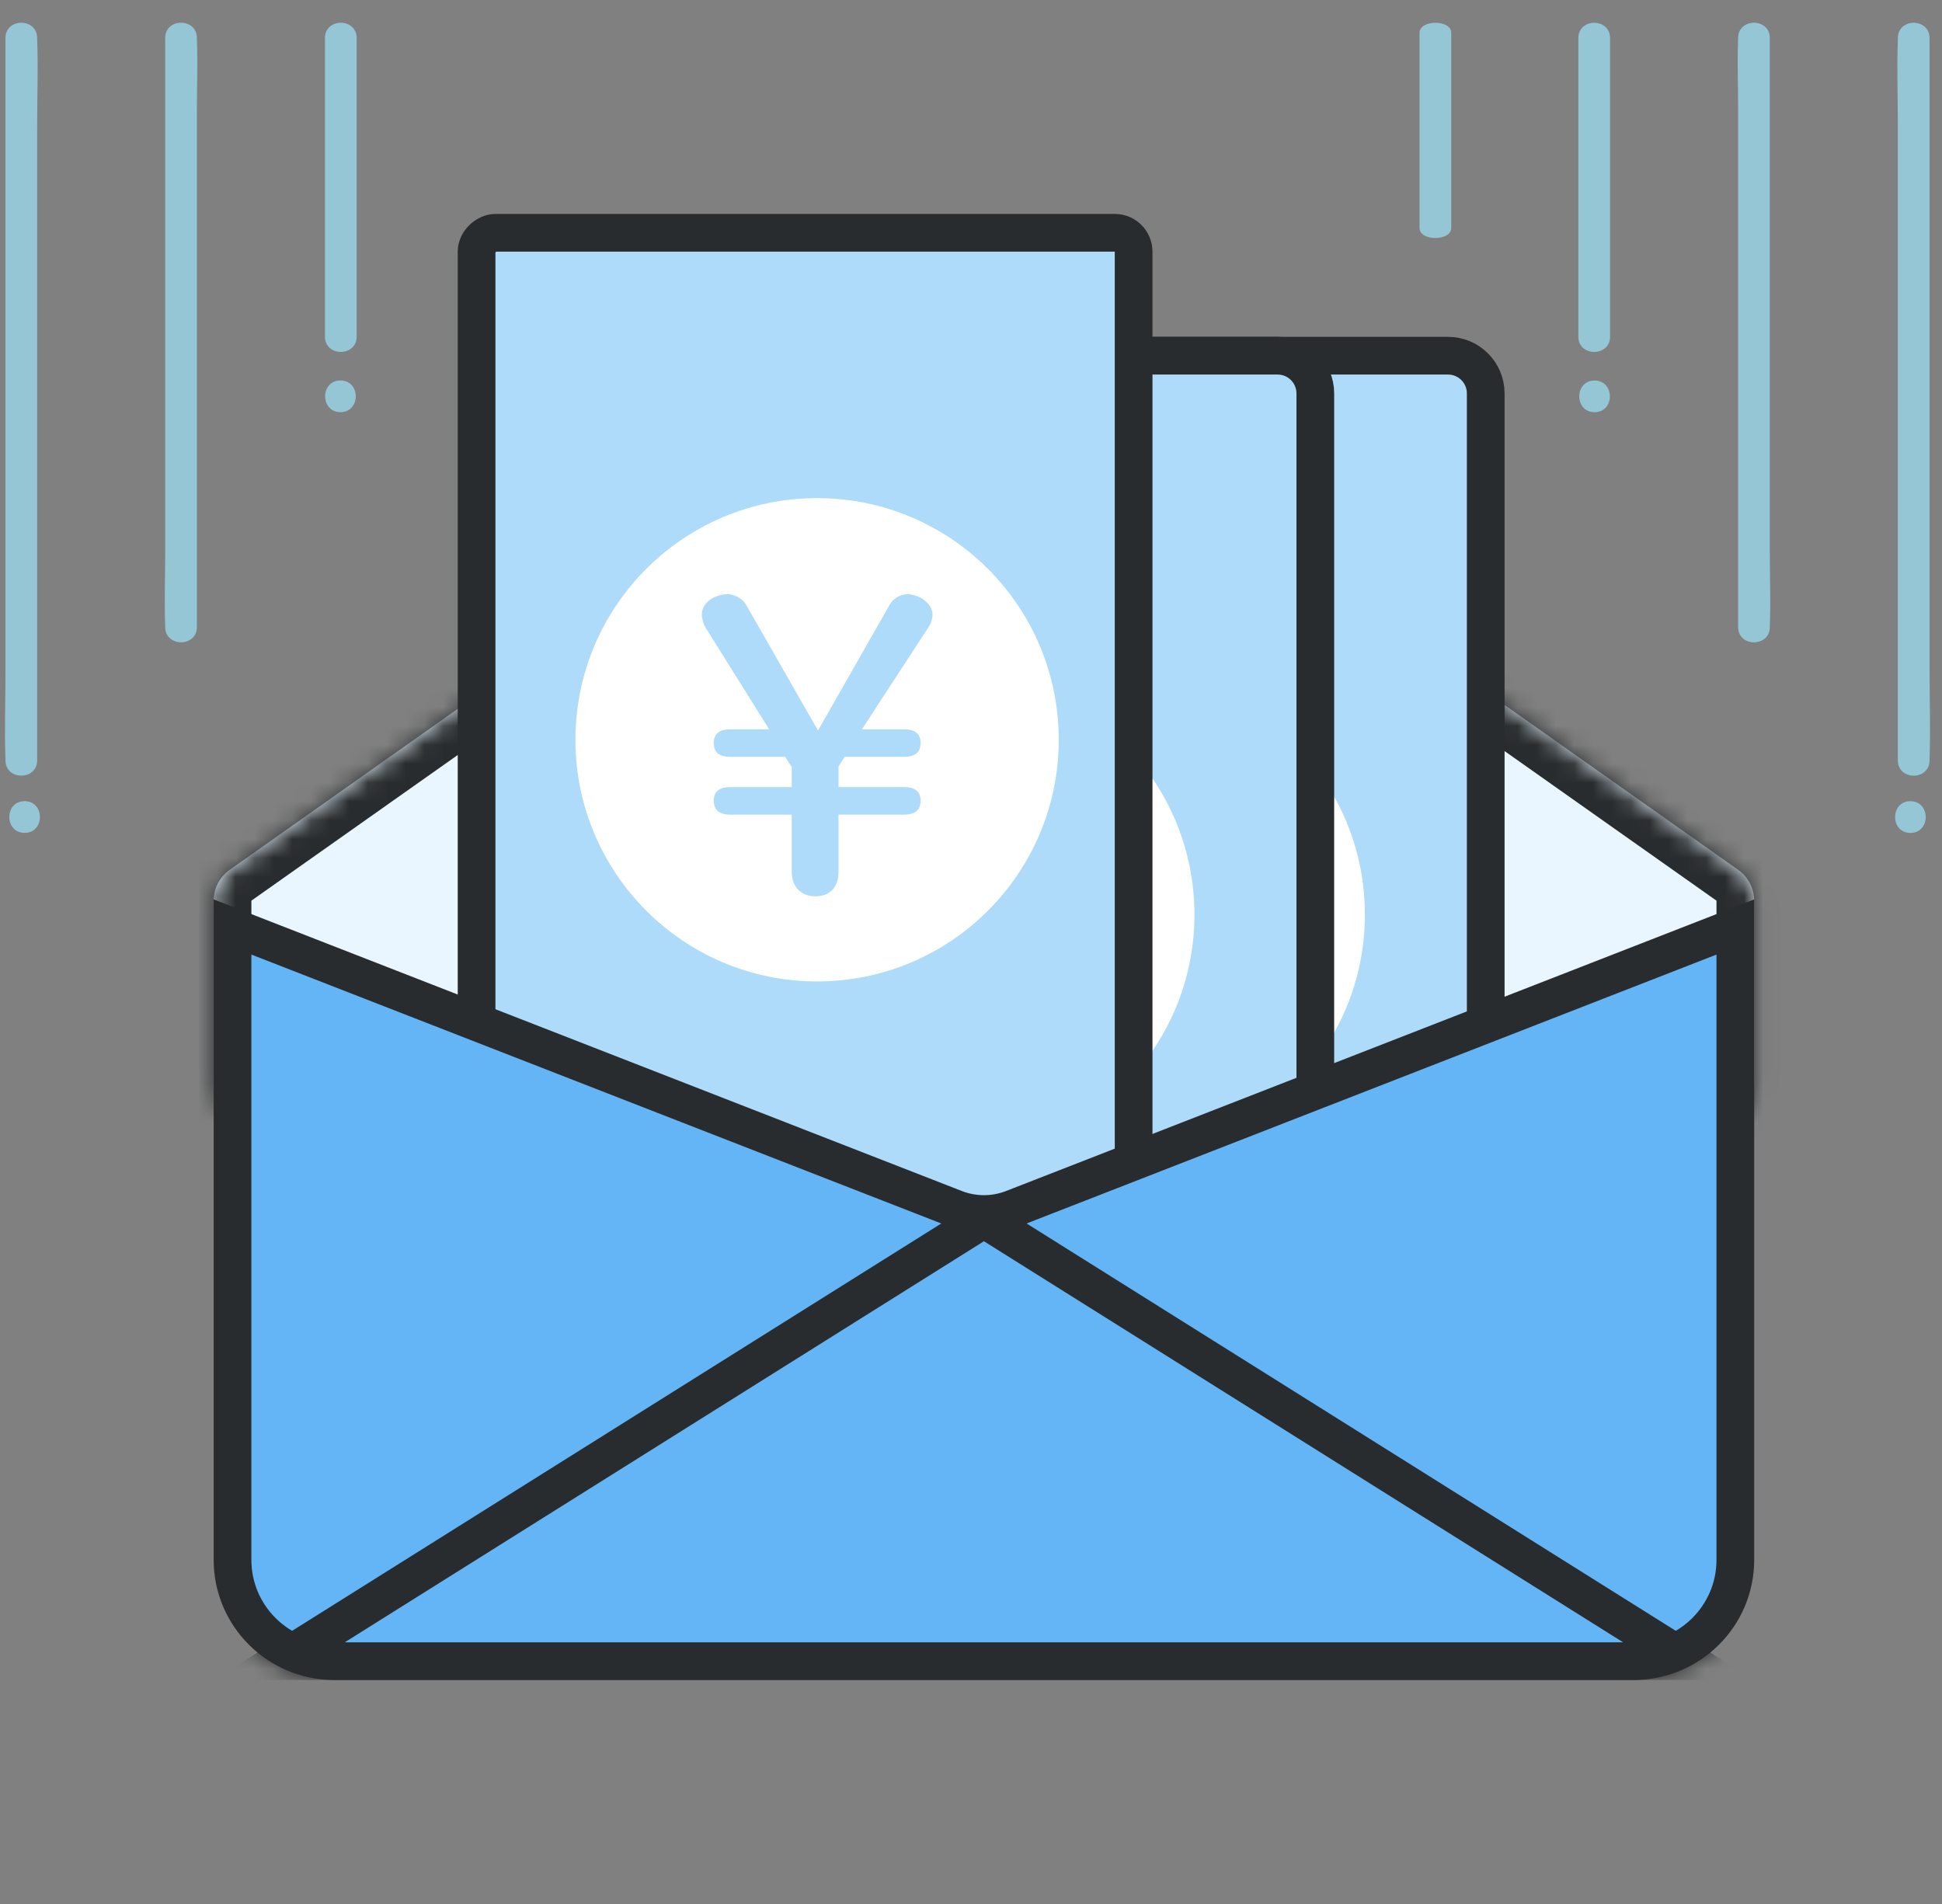
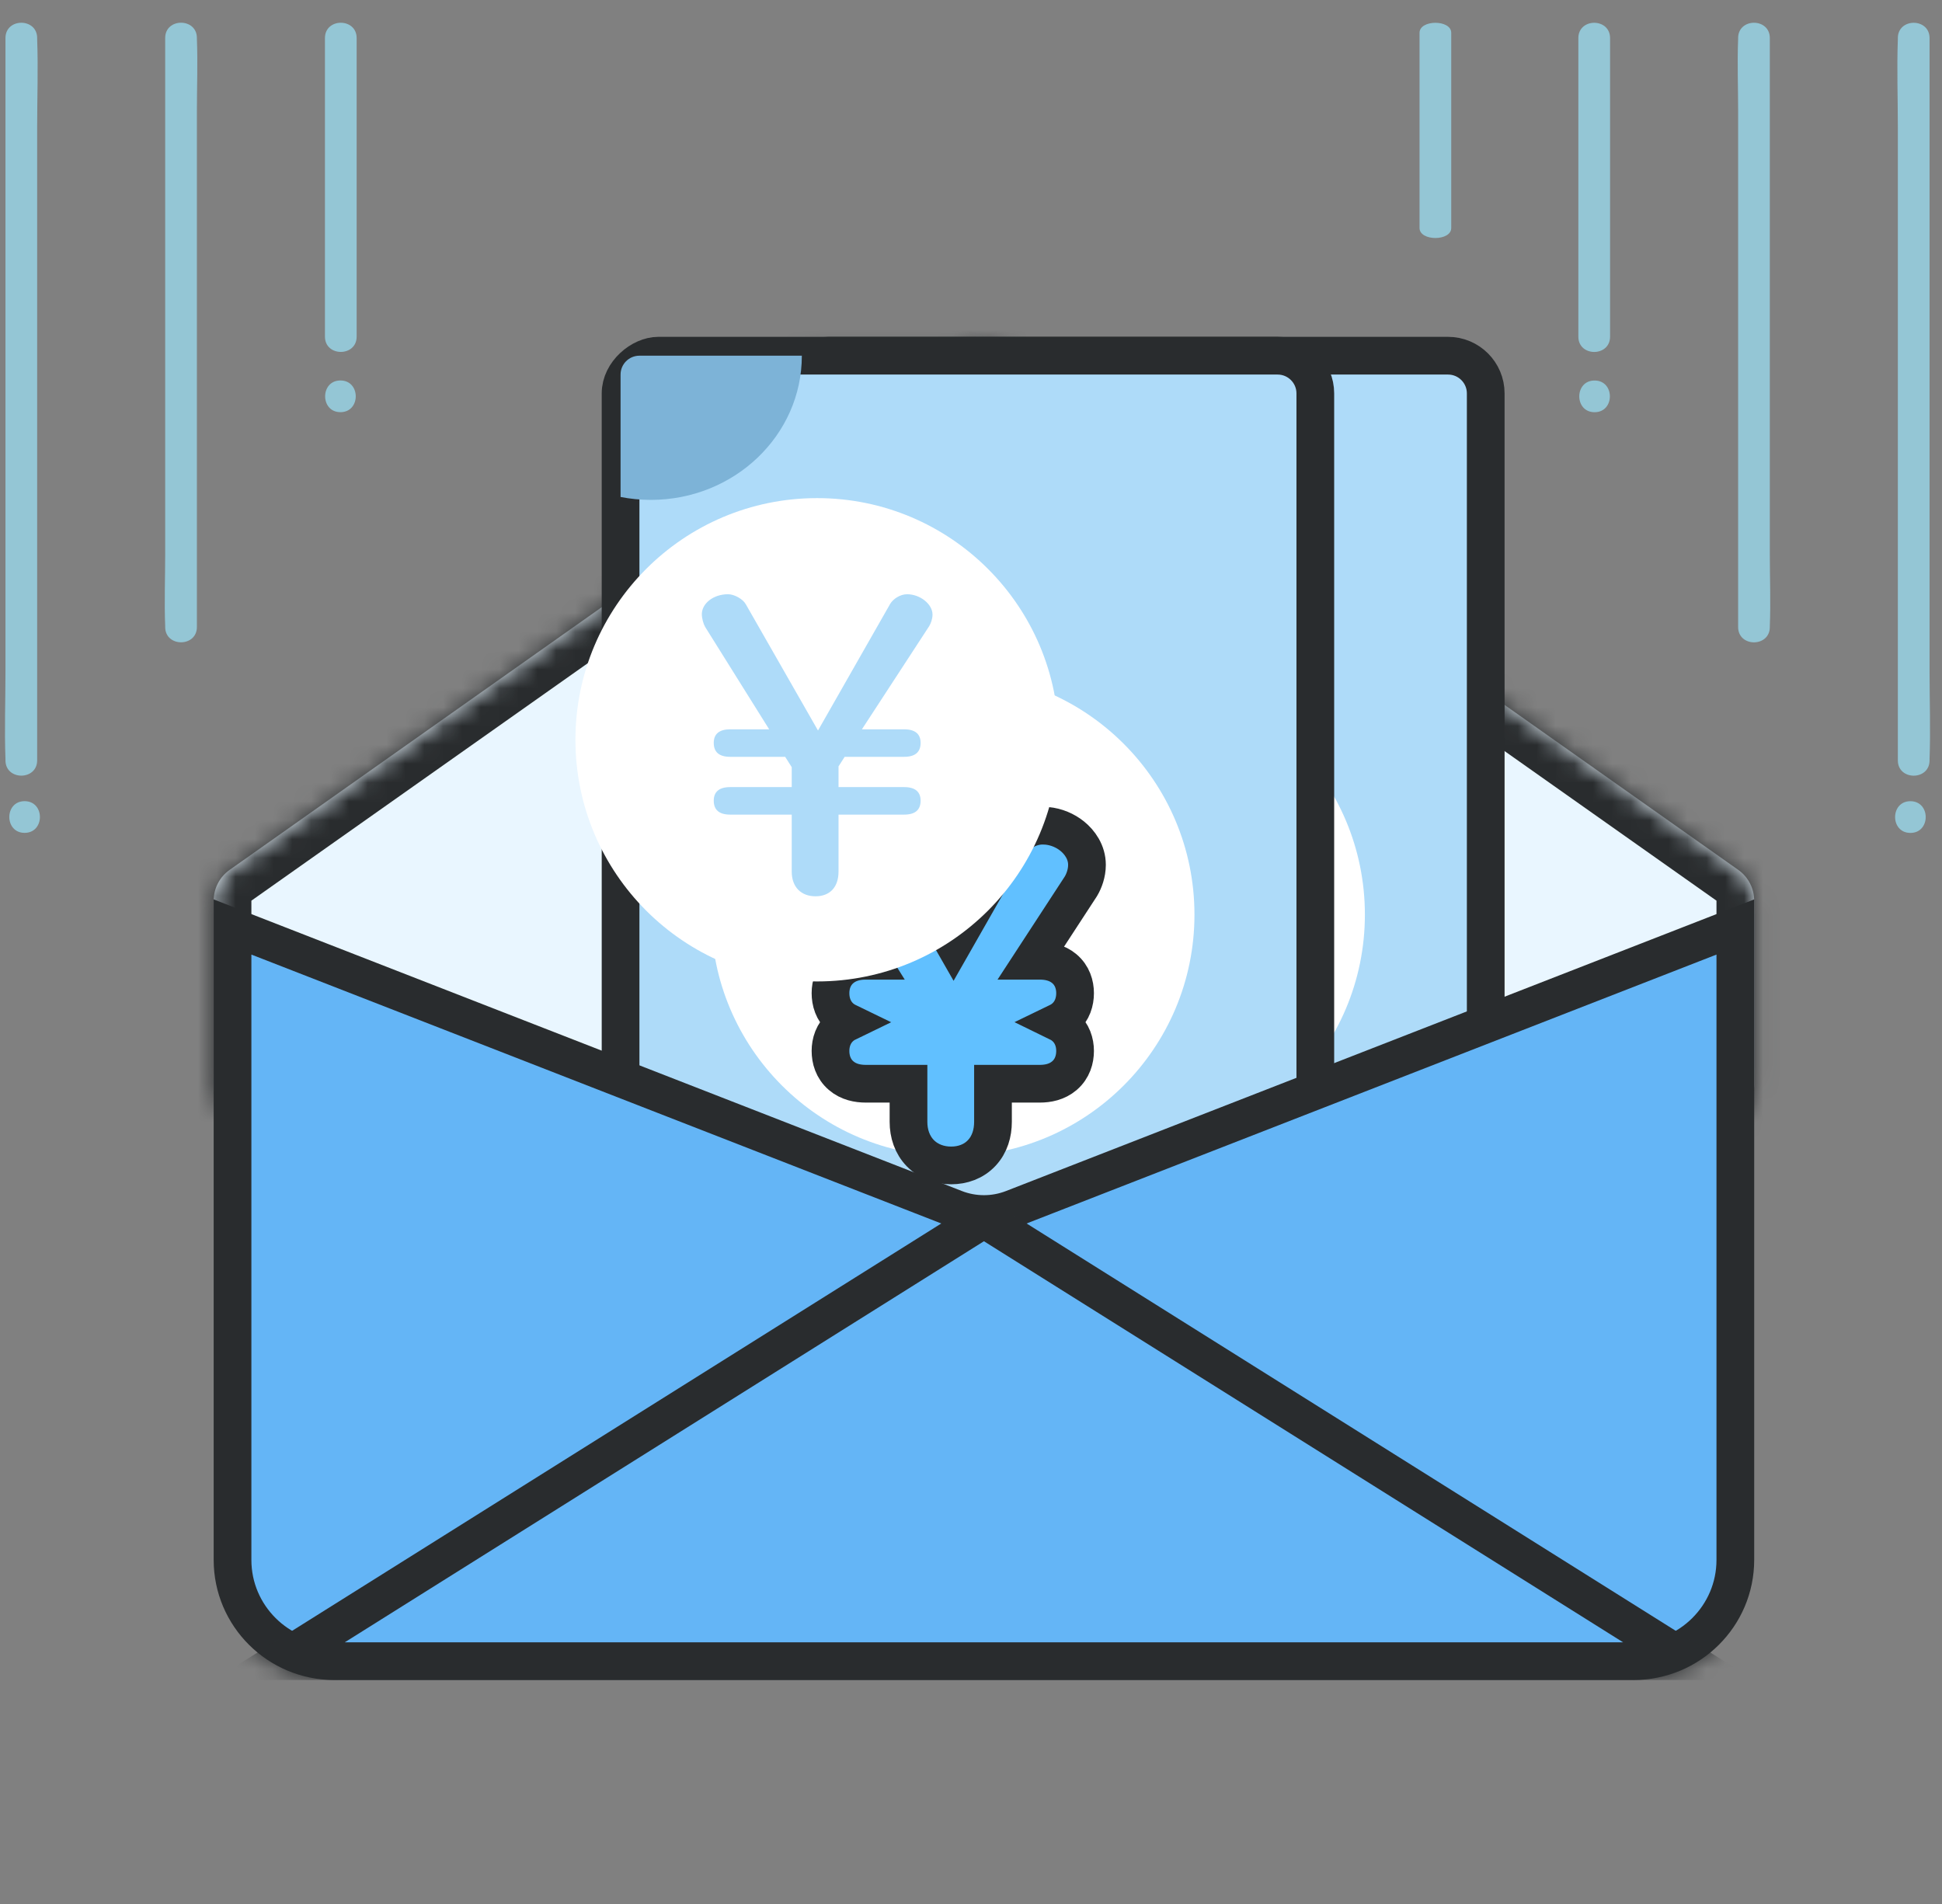
<svg xmlns="http://www.w3.org/2000/svg" width="103" height="101" viewBox="0 0 103 101" fill="none">
  <rect x="0" y="0" width="103" height="101" fill="#808080" stroke="none" />
  <mask id="path-1-inside-1_695_1455" fill="white">
    <path d="M93.039 57.548C93.039 58.653 92.144 59.548 91.039 59.548H13.333C12.229 59.548 11.333 58.653 11.333 57.548V47.768C11.333 47.118 11.649 46.509 12.18 46.135L51.032 18.708C51.724 18.22 52.648 18.22 53.339 18.708L92.193 46.135C92.724 46.509 93.039 47.118 93.039 47.768V57.548Z" />
  </mask>
  <path d="M93.039 57.548C93.039 58.653 92.144 59.548 91.039 59.548H13.333C12.229 59.548 11.333 58.653 11.333 57.548V47.768C11.333 47.118 11.649 46.509 12.18 46.135L51.032 18.708C51.724 18.22 52.648 18.22 53.339 18.708L92.193 46.135C92.724 46.509 93.039 47.118 93.039 47.768V57.548Z" fill="#E9F6FF" />
  <path d="M92.193 46.135L91.039 47.768L92.193 46.135ZM51.032 18.708L49.879 17.074L51.032 18.708ZM53.339 18.708L52.186 20.342L53.339 18.708ZM12.18 46.135L11.027 44.501L12.18 46.135ZM91.039 59.548V57.548H13.333V59.548V61.548H91.039V59.548ZM11.333 57.548H13.333V47.768H11.333H9.333V57.548H11.333ZM12.18 46.135L13.333 47.768L52.186 20.342L51.032 18.708L49.879 17.074L11.027 44.501L12.18 46.135ZM53.339 18.708L52.186 20.342L91.039 47.768L92.193 46.135L93.346 44.501L54.492 17.074L53.339 18.708ZM93.039 47.768H91.039V57.548H93.039H95.039V47.768H93.039ZM92.193 46.135L91.039 47.768V47.768H93.039H95.039C95.039 46.469 94.408 45.25 93.346 44.501L92.193 46.135ZM51.032 18.708L52.186 20.342L52.186 20.342L53.339 18.708L54.492 17.074C53.11 16.098 51.262 16.098 49.879 17.074L51.032 18.708ZM11.333 47.768H13.333L13.333 47.768L12.18 46.135L11.027 44.501C9.965 45.25 9.333 46.469 9.333 47.768H11.333ZM13.333 59.548V57.548H13.333H11.333H9.333C9.333 59.758 11.124 61.548 13.333 61.548V59.548ZM91.039 59.548V61.548C93.248 61.548 95.039 59.758 95.039 57.548H93.039H91.039V59.548Z" fill="#292C2E" mask="url(#path-1-inside-1_695_1455)" />
  <rect x="41.952" y="86.152" width="67.287" height="36.848" rx="2" transform="rotate(-90 41.952 86.152)" fill="#AEDBF9" stroke="#292C2E" stroke-width="2" />
  <circle cx="59.574" cy="48.509" r="12.817" transform="rotate(-90 59.574 48.509)" fill="white" />
  <path d="M64.559 43.799C65.068 43.846 65.538 44.051 65.9 44.342C66.301 44.664 66.689 45.194 66.689 45.868C66.689 46.322 66.528 46.729 66.376 46.988L66.364 47.007L66.352 47.027L63.79 50.955H64.187C64.602 50.955 65.091 51.041 65.486 51.374C65.914 51.734 66.057 52.23 66.057 52.673C66.057 53.114 65.921 53.615 65.494 53.983C65.381 54.08 65.259 54.154 65.135 54.214C65.257 54.273 65.376 54.346 65.486 54.439C65.914 54.799 66.057 55.295 66.057 55.738C66.057 56.178 65.921 56.679 65.494 57.047C65.096 57.391 64.601 57.477 64.187 57.477H61.703V59.499C61.703 60.091 61.537 60.689 61.11 61.146C60.675 61.612 60.084 61.81 59.484 61.81C58.887 61.81 58.296 61.615 57.854 61.165C57.413 60.715 57.222 60.115 57.222 59.499V57.477H54.956C54.541 57.477 54.046 57.391 53.648 57.047C53.221 56.679 53.085 56.178 53.085 55.738C53.085 55.295 53.229 54.799 53.656 54.439C53.767 54.346 53.885 54.273 54.007 54.214C53.883 54.154 53.76 54.08 53.648 53.983C53.221 53.615 53.085 53.113 53.085 52.673C53.085 52.23 53.229 51.734 53.656 51.374C54.052 51.041 54.541 50.955 54.956 50.955H55.219L52.78 47.053L52.767 47.03C52.587 46.724 52.454 46.252 52.454 45.846C52.454 44.537 53.723 43.79 54.848 43.79L54.992 43.795C55.327 43.824 55.636 43.947 55.87 44.079C56.133 44.226 56.459 44.472 56.658 44.833H56.657L59.612 50.002L62.577 44.801L62.589 44.782C62.763 44.492 63.022 44.255 63.294 44.091C63.569 43.925 63.932 43.79 64.339 43.79L64.559 43.799Z" fill="#61C0FF" stroke="#292C2E" stroke-width="2" />
  <mask id="path-6-inside-2_695_1455" fill="white">
    <path d="M41.952 78.659C42.471 78.559 43.008 78.506 43.557 78.506C47.981 78.506 51.567 81.93 51.567 86.152L42.952 86.152C42.4 86.152 41.952 85.705 41.952 85.152L41.952 78.659Z" />
  </mask>
-   <path d="M41.952 78.659C42.471 78.559 43.008 78.506 43.557 78.506C47.981 78.506 51.567 81.93 51.567 86.152L42.952 86.152C42.4 86.152 41.952 85.705 41.952 85.152L41.952 78.659Z" fill="#7DB3D7" />
  <path d="M41.952 78.659L41.572 76.696L39.952 77.01L39.952 78.659L41.952 78.659ZM43.557 78.506L43.557 76.506L43.557 76.506L43.557 78.506ZM51.567 86.152L51.567 88.152L53.567 88.152L53.567 86.152L51.567 86.152ZM42.952 86.152L42.952 88.152L42.952 86.152ZM41.952 85.152L43.952 85.152L41.952 85.152ZM41.952 78.659L42.333 80.623C42.726 80.546 43.136 80.506 43.557 80.506L43.557 78.506L43.557 76.506C42.879 76.506 42.215 76.571 41.572 76.696L41.952 78.659ZM43.557 78.506L43.557 80.506C46.965 80.506 49.567 83.121 49.567 86.152L51.567 86.152L53.567 86.152C53.567 80.739 48.997 76.506 43.557 76.506L43.557 78.506ZM51.567 86.152L51.567 84.152L42.952 84.152L42.952 86.152L42.952 88.152L51.567 88.152L51.567 86.152ZM42.952 86.152L42.952 84.152C43.505 84.152 43.952 84.6 43.952 85.152L41.952 85.152L39.952 85.152C39.952 86.809 41.295 88.152 42.952 88.152L42.952 86.152ZM41.952 85.152L43.952 85.152L43.952 78.659L41.952 78.659L39.952 78.659L39.952 85.152L41.952 85.152Z" fill="#292C2E" mask="url(#path-6-inside-2_695_1455)" />
  <mask id="path-8-inside-3_695_1455" fill="white">
    <path d="M41.952 26.358C42.471 26.459 43.008 26.512 43.557 26.512C47.981 26.512 51.567 23.088 51.567 18.865L42.952 18.865C42.4 18.865 41.952 19.313 41.952 19.865L41.952 26.358Z" />
  </mask>
-   <path d="M41.952 26.358C42.471 26.459 43.008 26.512 43.557 26.512C47.981 26.512 51.567 23.088 51.567 18.865L42.952 18.865C42.4 18.865 41.952 19.313 41.952 19.865L41.952 26.358Z" fill="#7DB3D7" />
  <path d="M41.952 26.358L41.572 28.322L39.952 28.008L39.952 26.358L41.952 26.358ZM43.557 26.512L43.557 28.512L43.557 28.512L43.557 26.512ZM51.567 18.865L51.567 16.865L53.567 16.865L53.567 18.865L51.567 18.865ZM42.952 18.865L42.952 16.865L42.952 18.865ZM41.952 19.865L39.952 19.865L41.952 19.865ZM41.952 26.358L42.333 24.395C42.726 24.471 43.136 24.512 43.557 24.512L43.557 26.512L43.557 28.512C42.879 28.512 42.215 28.447 41.572 28.322L41.952 26.358ZM43.557 26.512L43.557 24.512C46.965 24.512 49.567 21.897 49.567 18.865L51.567 18.865L53.567 18.865C53.567 24.279 48.997 28.512 43.557 28.512L43.557 26.512ZM51.567 18.865L51.567 20.865L42.952 20.865L42.952 18.865L42.952 16.865L51.567 16.865L51.567 18.865ZM42.952 18.865L42.952 20.865C43.505 20.865 43.952 20.418 43.952 19.865L41.952 19.865L39.952 19.865C39.952 18.208 41.295 16.865 42.952 16.865L42.952 18.865ZM41.952 19.865L43.952 19.865L43.952 26.358L41.952 26.358L39.952 26.358L39.952 19.865L41.952 19.865Z" fill="#292C2E" mask="url(#path-8-inside-3_695_1455)" />
  <mask id="path-10-inside-4_695_1455" fill="white">
    <path d="M70.947 86.152C70.841 85.658 70.786 85.147 70.786 84.623C70.787 80.4 74.372 76.977 78.796 76.977L78.799 76.978L78.799 85.152C78.799 85.705 78.351 86.152 77.799 86.152L70.947 86.152Z" />
  </mask>
  <path d="M70.947 86.152C70.841 85.658 70.786 85.147 70.786 84.623C70.787 80.4 74.372 76.977 78.796 76.977L78.799 76.978L78.799 85.152C78.799 85.705 78.351 86.152 77.799 86.152L70.947 86.152Z" fill="#7DB3D7" />
-   <path d="M70.947 86.152L68.99 86.568L69.327 88.152L70.947 88.152L70.947 86.152ZM70.786 84.623L68.786 84.623L68.786 84.623L70.786 84.623ZM78.796 76.977L79.429 75.079L79.121 74.977L78.796 74.977L78.796 76.977ZM78.799 76.978L80.799 76.978L80.799 75.536L79.432 75.08L78.799 76.978ZM78.799 85.152L80.799 85.152L80.799 85.152L78.799 85.152ZM77.799 86.152L77.799 88.152L77.799 86.152ZM70.947 86.152L72.903 85.736C72.827 85.378 72.786 85.006 72.786 84.623L70.786 84.623L68.786 84.623C68.786 85.287 68.856 85.938 68.99 86.568L70.947 86.152ZM70.786 84.623L72.786 84.623C72.787 81.591 75.388 78.977 78.796 78.977L78.796 76.977L78.796 74.977C73.356 74.977 68.787 79.209 68.786 84.623L70.786 84.623ZM78.796 76.977L78.164 78.874L78.167 78.875L78.799 76.978L79.432 75.08L79.429 75.079L78.796 76.977ZM78.799 76.978L76.799 76.978L76.799 85.152L78.799 85.152L80.799 85.152L80.799 76.978L78.799 76.978ZM78.799 85.152L76.799 85.152C76.799 84.6 77.247 84.152 77.799 84.152L77.799 86.152L77.799 88.152C79.456 88.152 80.799 86.809 80.799 85.152L78.799 85.152ZM77.799 86.152L77.799 84.152L70.947 84.152L70.947 86.152L70.947 88.152L77.799 88.152L77.799 86.152Z" fill="#292C2E" mask="url(#path-10-inside-4_695_1455)" />
  <rect x="32.914" y="86.152" width="67.287" height="36.848" rx="2" transform="rotate(-90 32.914 86.152)" fill="#AEDBF9" stroke="#292C2E" stroke-width="2" />
  <circle cx="50.535" cy="48.509" r="12.817" transform="rotate(-90 50.535 48.509)" fill="white" />
  <path d="M55.522 43.799C56.031 43.846 56.501 44.051 56.863 44.342C57.264 44.664 57.651 45.194 57.651 45.868C57.651 46.322 57.491 46.729 57.339 46.988L57.327 47.007L57.315 47.027L54.753 50.955H55.15C55.565 50.955 56.053 51.041 56.449 51.374C56.877 51.734 57.02 52.23 57.02 52.673C57.02 53.114 56.884 53.615 56.457 53.983C56.344 54.08 56.222 54.154 56.098 54.214C56.219 54.273 56.338 54.346 56.449 54.439C56.877 54.799 57.02 55.295 57.02 55.738C57.02 56.178 56.884 56.679 56.457 57.047C56.058 57.391 55.564 57.477 55.15 57.477H52.666V59.499C52.666 60.091 52.5 60.689 52.073 61.146C51.638 61.612 51.047 61.81 50.447 61.81C49.85 61.81 49.259 61.615 48.816 61.165C48.376 60.715 48.185 60.115 48.185 59.499V57.477H45.919C45.504 57.477 45.009 57.391 44.61 57.047C44.183 56.679 44.048 56.178 44.048 55.738C44.048 55.295 44.192 54.799 44.619 54.439C44.73 54.346 44.848 54.273 44.97 54.214C44.846 54.154 44.723 54.08 44.61 53.983C44.183 53.615 44.048 53.113 44.048 52.673C44.048 52.23 44.192 51.734 44.619 51.374C45.015 51.041 45.504 50.955 45.919 50.955H46.182L43.743 47.053L43.73 47.03C43.55 46.724 43.417 46.252 43.417 45.846C43.417 44.537 44.686 43.79 45.811 43.79L45.955 43.795C46.289 43.824 46.599 43.947 46.833 44.079C47.096 44.226 47.421 44.472 47.621 44.833H47.62L50.575 50.002L53.54 44.801L53.552 44.782C53.726 44.492 53.985 44.255 54.257 44.091C54.532 43.925 54.895 43.79 55.302 43.79L55.522 43.799Z" fill="#61C0FF" stroke="#292C2E" stroke-width="2" />
  <mask id="path-15-inside-5_695_1455" fill="white">
    <path d="M32.914 78.659C33.432 78.559 33.969 78.506 34.518 78.506C38.942 78.506 42.528 81.93 42.528 86.152L33.914 86.152C33.361 86.152 32.914 85.705 32.914 85.152L32.914 78.659Z" />
  </mask>
  <path d="M32.914 78.659C33.432 78.559 33.969 78.506 34.518 78.506C38.942 78.506 42.528 81.93 42.528 86.152L33.914 86.152C33.361 86.152 32.914 85.705 32.914 85.152L32.914 78.659Z" fill="#7DB3D7" />
  <path d="M32.914 78.659L32.533 76.696L30.914 77.01L30.914 78.659L32.914 78.659ZM34.518 78.506L34.518 76.506L34.518 76.506L34.518 78.506ZM42.528 86.152L42.528 88.152L44.528 88.152L44.528 86.152L42.528 86.152ZM33.914 86.152L33.914 88.152L33.914 86.152ZM32.914 85.152L34.914 85.152L32.914 85.152ZM32.914 78.659L33.295 80.623C33.688 80.546 34.097 80.506 34.518 80.506L34.518 78.506L34.518 76.506C33.841 76.506 33.176 76.571 32.533 76.696L32.914 78.659ZM34.518 78.506L34.518 80.506C37.926 80.506 40.528 83.121 40.528 86.152L42.528 86.152L44.528 86.152C44.528 80.739 39.958 76.506 34.518 76.506L34.518 78.506ZM42.528 86.152L42.528 84.152L33.914 84.152L33.914 86.152L33.914 88.152L42.528 88.152L42.528 86.152ZM33.914 86.152L33.914 84.152C34.466 84.152 34.914 84.6 34.914 85.152L32.914 85.152L30.914 85.152C30.914 86.809 32.257 88.152 33.914 88.152L33.914 86.152ZM32.914 85.152L34.914 85.152L34.914 78.659L32.914 78.659L30.914 78.659L30.914 85.152L32.914 85.152Z" fill="#292C2E" mask="url(#path-15-inside-5_695_1455)" />
  <mask id="path-17-inside-6_695_1455" fill="white">
    <path d="M32.914 26.358C33.432 26.459 33.969 26.512 34.518 26.512C38.942 26.512 42.528 23.088 42.528 18.865L33.914 18.865C33.361 18.865 32.914 19.313 32.914 19.865L32.914 26.358Z" />
  </mask>
  <path d="M32.914 26.358C33.432 26.459 33.969 26.512 34.518 26.512C38.942 26.512 42.528 23.088 42.528 18.865L33.914 18.865C33.361 18.865 32.914 19.313 32.914 19.865L32.914 26.358Z" fill="#7DB3D7" />
-   <path d="M32.914 26.358L32.533 28.322L30.914 28.008L30.914 26.358L32.914 26.358ZM34.518 26.512L34.518 28.512L34.518 28.512L34.518 26.512ZM42.528 18.865L42.528 16.865L44.528 16.865L44.528 18.865L42.528 18.865ZM33.914 18.865L33.914 16.865L33.914 18.865ZM32.914 19.865L30.914 19.865L32.914 19.865ZM32.914 26.358L33.295 24.395C33.688 24.471 34.097 24.512 34.518 24.512L34.518 26.512L34.518 28.512C33.841 28.512 33.176 28.447 32.533 28.322L32.914 26.358ZM34.518 26.512L34.518 24.512C37.926 24.512 40.528 21.897 40.528 18.865L42.528 18.865L44.528 18.865C44.528 24.279 39.958 28.512 34.518 28.512L34.518 26.512ZM42.528 18.865L42.528 20.865L33.914 20.865L33.914 18.865L33.914 16.865L42.528 16.865L42.528 18.865ZM33.914 18.865L33.914 20.865C34.466 20.865 34.914 20.418 34.914 19.865L32.914 19.865L30.914 19.865C30.914 18.208 32.257 16.865 33.914 16.865L33.914 18.865ZM32.914 19.865L34.914 19.865L34.914 26.358L32.914 26.358L30.914 26.358L30.914 19.865L32.914 19.865Z" fill="#292C2E" mask="url(#path-17-inside-6_695_1455)" />
  <mask id="path-19-inside-7_695_1455" fill="white">
    <path d="M61.908 86.152C61.803 85.658 61.748 85.147 61.748 84.623C61.748 80.4 65.334 76.977 69.758 76.977L69.76 76.978L69.76 85.152C69.76 85.705 69.313 86.152 68.76 86.152L61.908 86.152Z" />
  </mask>
  <path d="M61.908 86.152C61.803 85.658 61.748 85.147 61.748 84.623C61.748 80.4 65.334 76.977 69.758 76.977L69.76 76.978L69.76 85.152C69.76 85.705 69.313 86.152 68.76 86.152L61.908 86.152Z" fill="#7DB3D7" />
  <path d="M61.908 86.152L59.952 86.568L60.289 88.152L61.908 88.152L61.908 86.152ZM61.748 84.623L59.748 84.623L59.748 84.623L61.748 84.623ZM69.758 76.977L70.39 75.079L70.082 74.977L69.757 74.977L69.758 76.977ZM69.76 76.978L71.76 76.978L71.76 75.536L70.393 75.08L69.76 76.978ZM69.76 85.152L71.76 85.152L71.76 85.152L69.76 85.152ZM68.76 86.152L68.76 88.152L68.76 86.152ZM61.908 86.152L63.864 85.736C63.788 85.378 63.748 85.006 63.748 84.623L61.748 84.623L59.748 84.623C59.748 85.287 59.818 85.938 59.952 86.568L61.908 86.152ZM61.748 84.623L63.748 84.623C63.748 81.591 66.35 78.977 69.758 78.977L69.758 76.977L69.757 74.977C64.318 74.977 59.748 79.209 59.748 84.623L61.748 84.623ZM69.758 76.977L69.125 78.874L69.128 78.875L69.76 76.978L70.393 75.08L70.39 75.079L69.758 76.977ZM69.76 76.978L67.76 76.978L67.76 85.152L69.76 85.152L71.76 85.152L71.76 76.978L69.76 76.978ZM69.76 85.152L67.76 85.152C67.76 84.6 68.208 84.152 68.76 84.152L68.76 86.152L68.76 88.152C70.417 88.152 71.76 86.809 71.76 85.152L69.76 85.152ZM68.76 86.152L68.76 84.152L61.908 84.152L61.908 86.152L61.908 88.152L68.76 88.152L68.76 86.152Z" fill="#292C2E" mask="url(#path-19-inside-7_695_1455)" />
-   <rect x="25.277" y="77.633" width="65.287" height="34.848" rx="1" transform="rotate(-90 25.277 77.633)" fill="#AEDBF9" stroke="#292C2E" stroke-width="2" />
  <circle cx="43.337" cy="39.235" r="12.817" transform="rotate(-90 43.337 39.235)" fill="white" />
  <path d="M41.992 43.204H38.727C38.139 43.204 37.856 42.95 37.856 42.464C37.856 41.999 38.139 41.745 38.727 41.745H41.992V40.688L41.644 40.139H38.727C38.139 40.139 37.856 39.885 37.856 39.399C37.856 38.934 38.139 38.681 38.727 38.681H40.795L37.399 33.249C37.312 33.101 37.224 32.805 37.224 32.572C37.224 32.023 37.812 31.516 38.618 31.516C38.944 31.516 39.401 31.769 39.554 32.044L43.385 38.744L47.216 32.023C47.369 31.769 47.739 31.516 48.109 31.516C48.805 31.516 49.459 32.044 49.459 32.593C49.459 32.826 49.371 33.059 49.284 33.206L45.714 38.681H47.956C48.544 38.681 48.827 38.934 48.827 39.399C48.827 39.885 48.544 40.139 47.956 40.139H44.8L44.474 40.646V41.745H47.956C48.544 41.745 48.827 41.999 48.827 42.464C48.827 42.95 48.544 43.204 47.956 43.204H44.474V46.226C44.474 47.05 44.016 47.536 43.254 47.536C42.492 47.536 41.992 47.05 41.992 46.226V43.204Z" fill="#AEDBF9" />
  <path d="M24.277 71.14C24.795 71.039 25.332 70.986 25.881 70.986C30.305 70.987 33.891 74.41 33.891 78.633L25.277 78.633C24.725 78.633 24.277 78.185 24.277 77.633L24.277 71.14Z" fill="#7DB3D7" />
  <path d="M53.275 78.633C53.17 78.139 53.115 77.627 53.115 77.103C53.115 72.881 56.701 69.457 61.125 69.457L61.127 69.458L61.127 77.633C61.127 78.185 60.68 78.633 60.127 78.633L53.275 78.633Z" fill="#7DB3D7" />
  <path d="M92.039 82.734C92.039 85.694 89.624 88.103 86.631 88.103H17.741C14.749 88.103 12.333 85.694 12.333 82.734V49.164L50.654 64.1C51.639 64.484 52.733 64.484 53.719 64.1L92.039 49.164V82.734Z" fill="#64B5F6" stroke="#292C2E" stroke-width="2" />
  <mask id="mask0_695_1455" style="mask-type:alpha" maskUnits="userSpaceOnUse" x="11" y="47" width="83" height="43">
    <path d="M50.652 63.942C51.638 64.329 52.734 64.329 53.721 63.942L90.674 49.451C91.33 49.194 92.039 49.677 92.039 50.382V82.695C92.039 85.682 89.618 88.103 86.631 88.103H17.741C14.755 88.103 12.334 85.682 12.333 82.695V48.915L50.652 63.942Z" fill="#FFC787" stroke="#292C2E" stroke-width="2" />
  </mask>
  <g mask="url(#mask0_695_1455)">
    <path d="M89.563 88.103H14.809L52.186 64.65L89.563 88.103Z" fill="#64B5F6" stroke="#292C2E" stroke-width="2" />
  </g>
  <path d="M8.761 33.253C8.761 34.336 10.443 34.336 10.443 33.253V5.873C10.443 4.611 10.493 3.334 10.443 2.072C10.443 2.053 10.443 2.036 10.443 2.017C10.443 0.934 8.761 0.934 8.761 2.017V29.397C8.761 30.662 8.711 31.936 8.761 33.198C8.761 33.215 8.761 33.234 8.761 33.253Z" fill="#94C6D5" />
  <path d="M93.868 33.255C93.868 34.338 92.187 34.338 92.187 33.255V5.875C92.187 4.613 92.137 3.336 92.187 2.074C92.187 2.055 92.187 2.038 92.187 2.019C92.187 0.936 93.868 0.936 93.868 2.019V29.399C93.868 30.664 93.919 31.938 93.868 33.2C93.868 33.217 93.868 33.236 93.868 33.255Z" fill="#94C6D5" />
  <path d="M1.971 40.325V6.737C1.971 5.19 2.029 3.631 1.971 2.084C1.971 2.062 1.971 2.041 1.971 2.019C1.971 0.936 0.29 0.936 0.29 2.019V35.607C0.29 37.154 0.232 38.714 0.29 40.261C0.29 40.282 0.29 40.304 0.29 40.325C0.29 41.408 1.971 41.408 1.971 40.325Z" fill="#94C6D5" />
  <path d="M100.658 40.327V6.739C100.658 5.192 100.601 3.633 100.658 2.086C100.658 2.064 100.658 2.042 100.658 2.021C100.658 0.938 102.34 0.938 102.34 2.021V35.609C102.34 37.156 102.397 38.715 102.34 40.263C102.34 40.284 102.34 40.306 102.34 40.327C102.34 41.41 100.658 41.41 100.658 40.327Z" fill="#94C6D5" />
  <path d="M18.916 17.853V2.019C18.916 0.936 17.235 0.936 17.235 2.019V17.853C17.235 18.935 18.916 18.935 18.916 17.853Z" fill="#94C6D5" />
  <path d="M83.713 17.855V2.021C83.713 0.938 85.395 0.938 85.395 2.021V17.855C85.395 18.937 83.713 18.937 83.713 17.855Z" fill="#94C6D5" />
  <path d="M75.29 12.092V1.74C75.29 1.032 76.971 1.032 76.971 1.74V12.092C76.971 12.8 75.29 12.8 75.29 12.092Z" fill="#94C6D5" />
  <path d="M18.056 21.86C19.139 21.86 19.139 20.179 18.056 20.179C16.974 20.179 16.974 21.86 18.056 21.86Z" fill="#94C6D5" />
  <path d="M84.573 21.862C83.491 21.862 83.491 20.181 84.573 20.181C85.656 20.181 85.656 21.862 84.573 21.862Z" fill="#94C6D5" />
  <path d="M1.305 42.491C0.223 42.491 0.223 44.172 1.305 44.172C2.388 44.172 2.388 42.491 1.305 42.491Z" fill="#94C6D5" />
  <path d="M101.324 42.493C102.407 42.493 102.407 44.175 101.324 44.175C100.242 44.175 100.242 42.493 101.324 42.493Z" fill="#94C6D5" />
</svg>